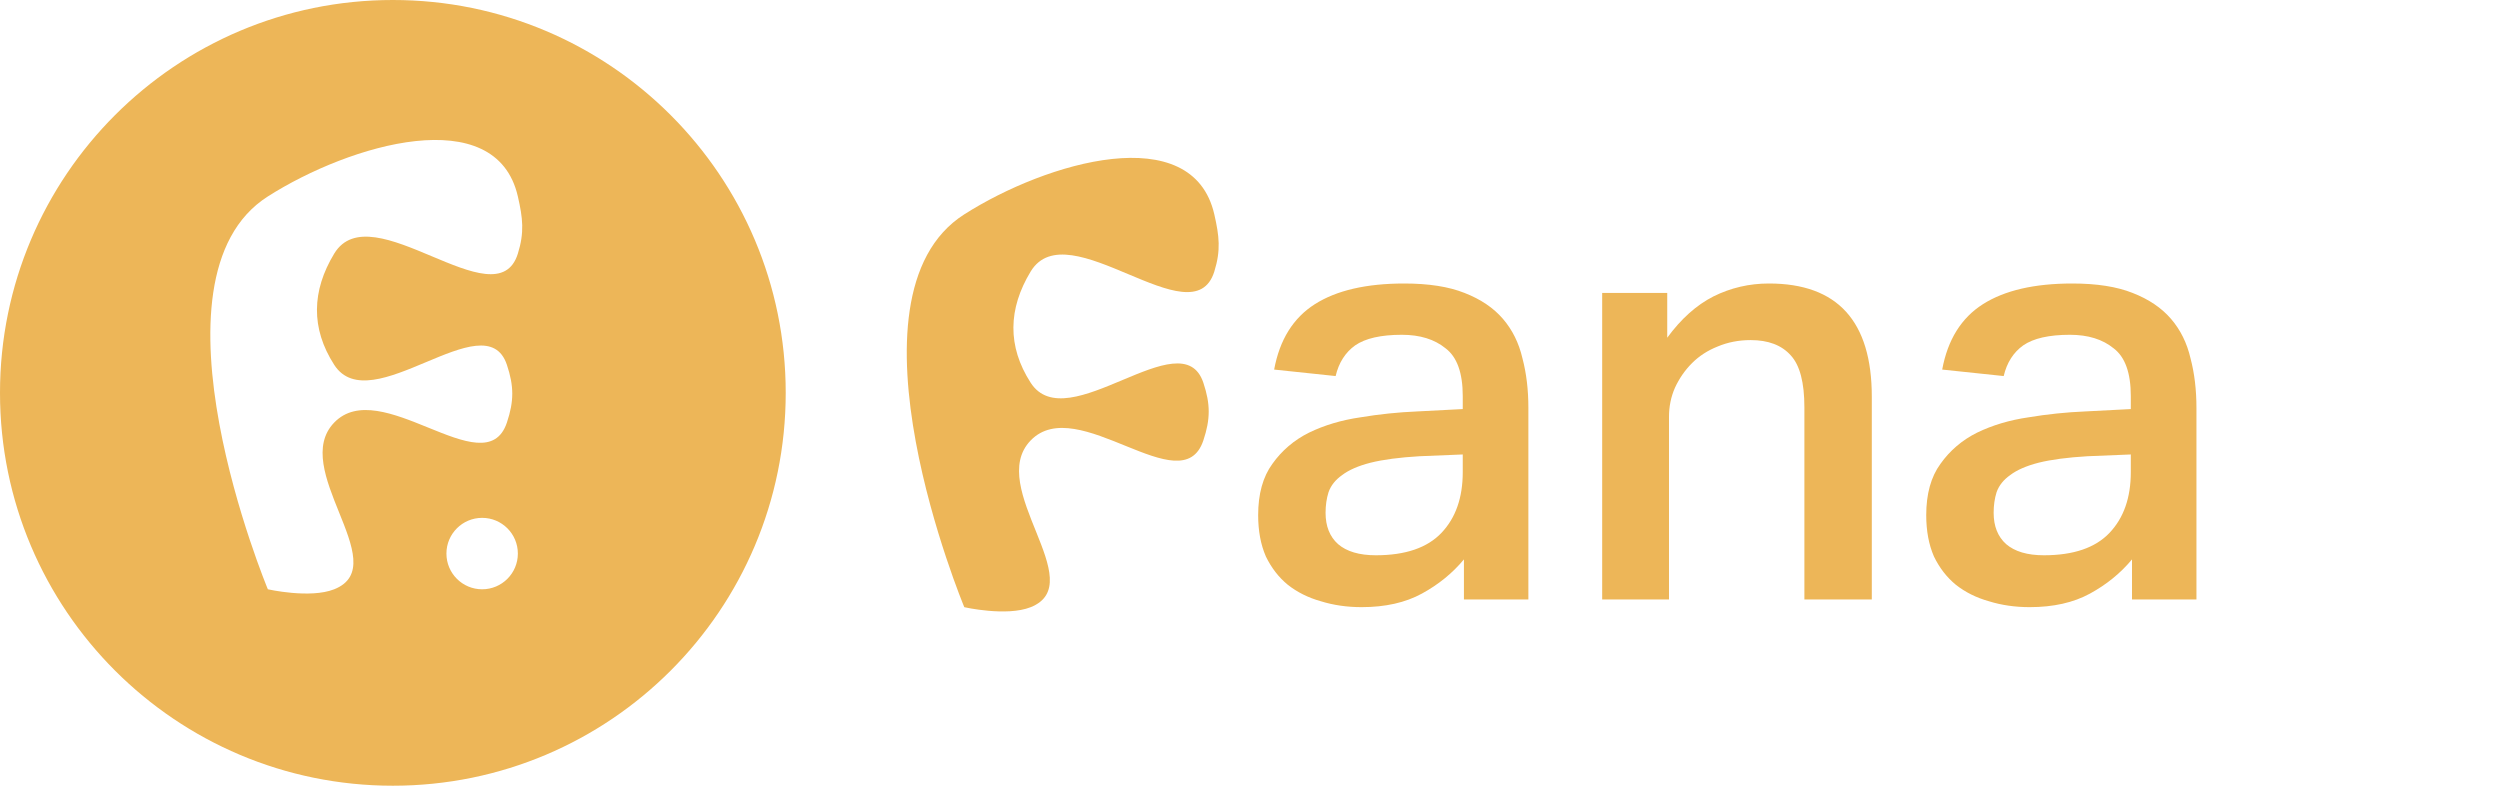
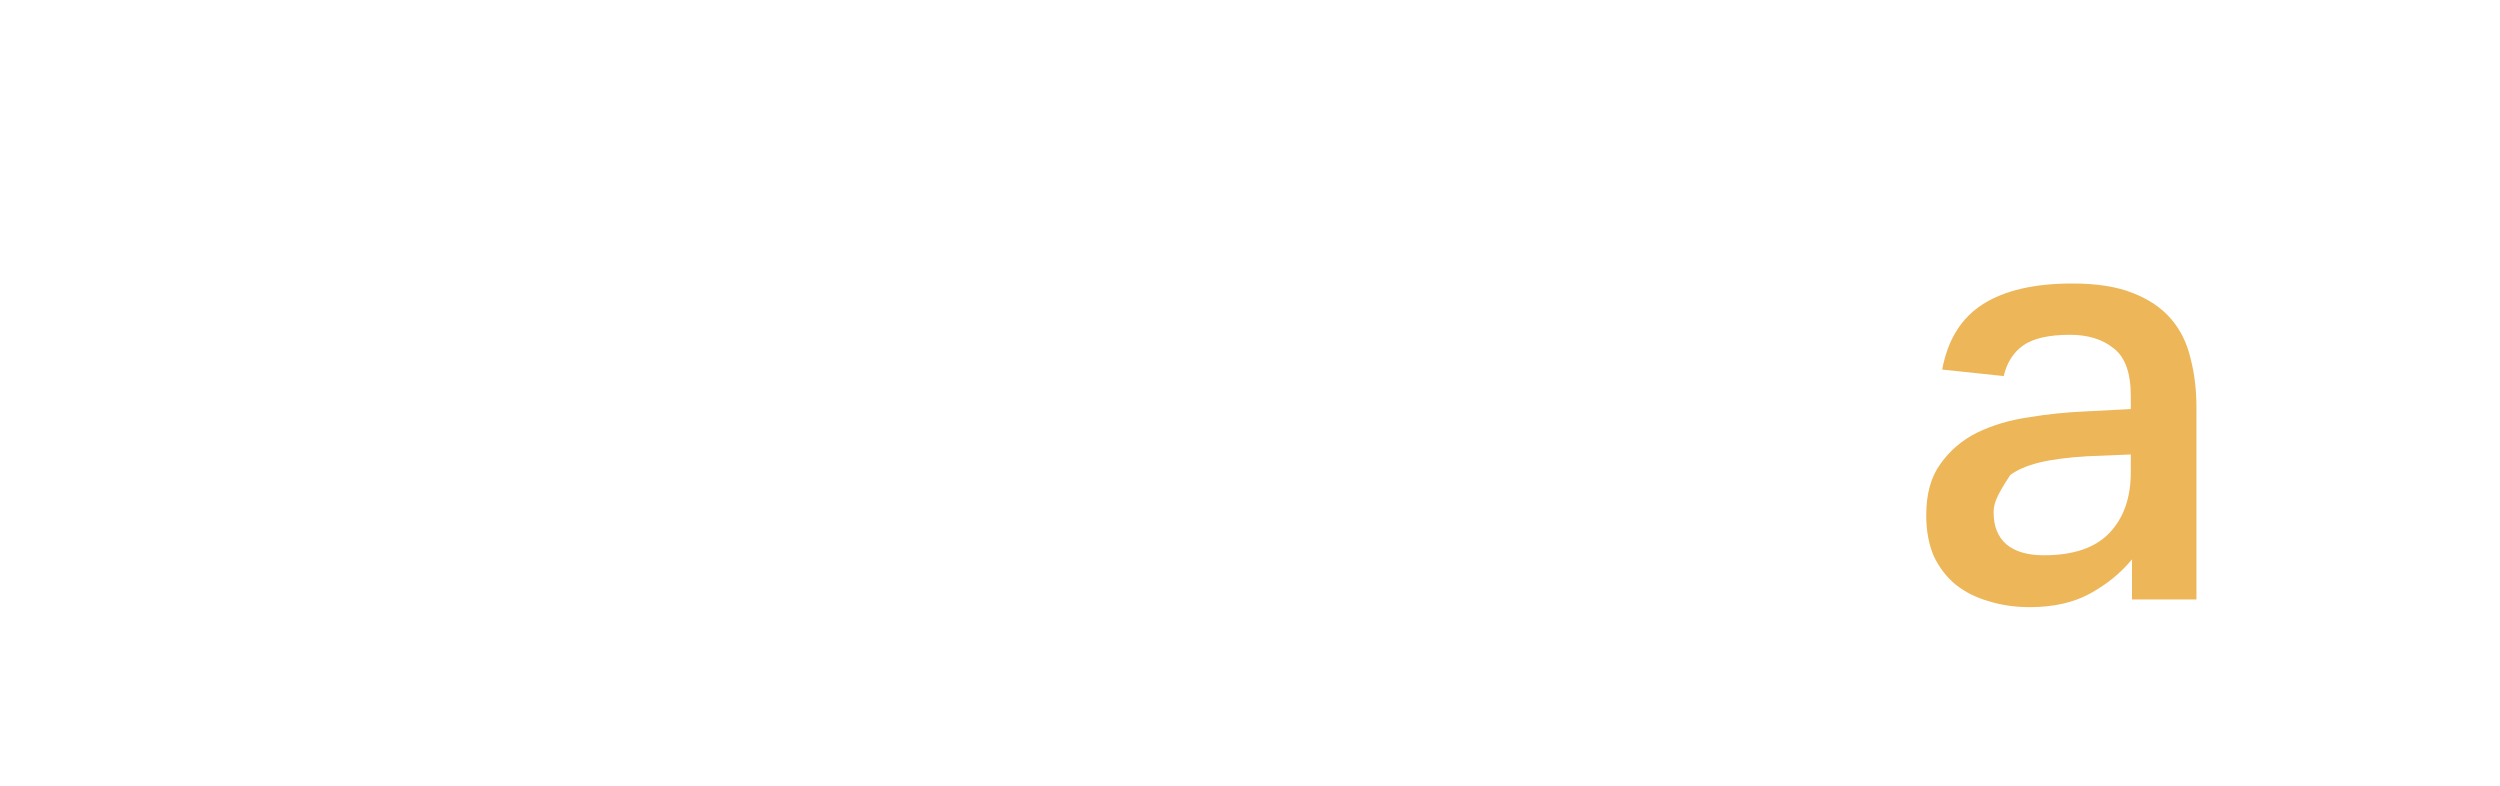
<svg xmlns="http://www.w3.org/2000/svg" width="140" height="44" viewBox="0 0 140 44" fill="none">
-   <path fill-rule="evenodd" clip-rule="evenodd" d="M0 22C0 9.85 9.85 0 22 0C34.15 0 44 9.85 44 22C44 34.15 34.15 44 22 44C9.85 44 0 34.15 0 22ZM29 11C29.279 12.22 29.372 13.01 29 14.204C28.402 16.125 26.345 15.26 24.179 14.35C22.02 13.442 19.753 12.489 18.715 14.204C17.456 16.284 17.399 18.385 18.715 20.429C19.734 22.012 21.842 21.127 23.849 20.284C25.868 19.437 27.785 18.632 28.386 20.429C28.787 21.627 28.787 22.466 28.386 23.664C27.776 25.487 25.96 24.75 23.979 23.945C22.068 23.169 20.003 22.33 18.715 23.664C17.477 24.946 18.258 26.882 18.985 28.685C19.746 30.571 20.447 32.311 18.715 33C17.367 33.536 15 33 15 33C15 33 7.752 15.613 15 11C19.613 8.065 27.78 5.67 29 11ZM27 33C28.105 33 29 32.105 29 31C29 29.895 28.105 29 27 29C25.895 29 25 29.895 25 31C25 32.105 25.895 33 27 33Z" fill="#EDB658" />
-   <path d="M79.497 25.549C78.371 25.615 77.455 25.736 76.749 25.912C76.064 26.088 75.534 26.319 75.159 26.605C74.784 26.869 74.53 27.188 74.398 27.562C74.287 27.915 74.232 28.3 74.232 28.718C74.232 29.466 74.464 30.049 74.927 30.467C75.413 30.886 76.12 31.095 77.047 31.095C78.702 31.095 79.927 30.677 80.722 29.84C81.517 29.004 81.914 27.87 81.914 26.44V25.45L79.497 25.549ZM81.98 31.326C81.34 32.096 80.556 32.734 79.629 33.24C78.702 33.747 77.576 34 76.252 34C75.435 34 74.674 33.89 73.967 33.67C73.261 33.472 72.643 33.163 72.113 32.745C71.605 32.327 71.197 31.799 70.888 31.161C70.601 30.5 70.457 29.73 70.457 28.85C70.457 27.661 70.722 26.704 71.252 25.978C71.782 25.23 72.466 24.646 73.305 24.228C74.166 23.81 75.126 23.524 76.186 23.37C77.245 23.194 78.305 23.084 79.364 23.04L81.914 22.908V22.181C81.914 20.883 81.594 19.991 80.954 19.507C80.336 19.001 79.519 18.748 78.504 18.748C77.334 18.748 76.462 18.946 75.888 19.342C75.336 19.738 74.972 20.311 74.795 21.059L71.352 20.696C71.661 19.023 72.422 17.802 73.636 17.031C74.85 16.261 76.517 15.876 78.636 15.876C80.004 15.876 81.13 16.052 82.013 16.404C82.918 16.756 83.636 17.241 84.165 17.857C84.695 18.473 85.059 19.21 85.258 20.069C85.479 20.905 85.589 21.829 85.589 22.842V33.571H81.98V31.326Z" fill="#EDB658" />
-   <path d="M93.365 16.404V18.913C94.137 17.857 94.998 17.086 95.947 16.602C96.919 16.118 97.956 15.876 99.06 15.876C102.901 15.876 104.821 17.989 104.821 22.214V33.571H101.046V22.809C101.046 21.422 100.793 20.454 100.285 19.904C99.777 19.331 99.027 19.045 98.033 19.045C97.371 19.045 96.753 19.166 96.179 19.408C95.627 19.628 95.153 19.936 94.755 20.333C94.358 20.729 94.038 21.191 93.795 21.719C93.574 22.225 93.464 22.765 93.464 23.337V33.571H89.722V16.404H93.365Z" fill="#EDB658" />
-   <path d="M116.908 25.549C115.783 25.615 114.867 25.736 114.16 25.912C113.476 26.088 112.946 26.319 112.571 26.605C112.196 26.869 111.942 27.188 111.809 27.562C111.699 27.915 111.644 28.3 111.644 28.718C111.644 29.466 111.876 30.049 112.339 30.467C112.825 30.886 113.531 31.095 114.458 31.095C116.114 31.095 117.339 30.677 118.133 29.84C118.928 29.004 119.325 27.87 119.325 26.44V25.45L116.908 25.549ZM119.392 31.326C118.752 32.096 117.968 32.734 117.041 33.24C116.114 33.747 114.988 34 113.664 34C112.847 34 112.085 33.89 111.379 33.67C110.672 33.472 110.054 33.163 109.525 32.745C109.017 32.327 108.609 31.799 108.3 31.161C108.013 30.5 107.869 29.73 107.869 28.85C107.869 27.661 108.134 26.704 108.664 25.978C109.194 25.23 109.878 24.646 110.717 24.228C111.578 23.81 112.538 23.524 113.597 23.37C114.657 23.194 115.716 23.084 116.776 23.04L119.325 22.908V22.181C119.325 20.883 119.005 19.991 118.365 19.507C117.747 19.001 116.93 18.748 115.915 18.748C114.745 18.748 113.873 18.946 113.299 19.342C112.747 19.738 112.383 20.311 112.207 21.059L108.763 20.696C109.072 19.023 109.834 17.802 111.048 17.031C112.262 16.261 113.928 15.876 116.048 15.876C117.416 15.876 118.542 16.052 119.425 16.404C120.33 16.756 121.047 17.241 121.577 17.857C122.107 18.473 122.471 19.21 122.67 20.069C122.89 20.905 123.001 21.829 123.001 22.842V33.571H119.392V31.326Z" fill="#EDB658" />
-   <path d="M68.001 12.003C68.28 13.223 68.373 14.012 68.001 15.207C66.806 19.042 59.795 11.771 57.716 15.207C56.457 17.287 56.4 19.387 57.716 21.431C59.76 24.607 66.189 17.849 67.387 21.431C67.788 22.629 67.788 23.468 67.387 24.666C66.189 28.248 60.339 21.949 57.716 24.666C55.183 27.29 61.103 32.655 57.716 34.003C56.368 34.539 54.001 34.003 54.001 34.003C54.001 34.003 46.752 16.615 54.001 12.003C58.613 9.067 66.781 6.673 68.001 12.003Z" fill="#EDB658" />
+   <path d="M116.908 25.549C115.783 25.615 114.867 25.736 114.16 25.912C113.476 26.088 112.946 26.319 112.571 26.605C111.699 27.915 111.644 28.3 111.644 28.718C111.644 29.466 111.876 30.049 112.339 30.467C112.825 30.886 113.531 31.095 114.458 31.095C116.114 31.095 117.339 30.677 118.133 29.84C118.928 29.004 119.325 27.87 119.325 26.44V25.45L116.908 25.549ZM119.392 31.326C118.752 32.096 117.968 32.734 117.041 33.24C116.114 33.747 114.988 34 113.664 34C112.847 34 112.085 33.89 111.379 33.67C110.672 33.472 110.054 33.163 109.525 32.745C109.017 32.327 108.609 31.799 108.3 31.161C108.013 30.5 107.869 29.73 107.869 28.85C107.869 27.661 108.134 26.704 108.664 25.978C109.194 25.23 109.878 24.646 110.717 24.228C111.578 23.81 112.538 23.524 113.597 23.37C114.657 23.194 115.716 23.084 116.776 23.04L119.325 22.908V22.181C119.325 20.883 119.005 19.991 118.365 19.507C117.747 19.001 116.93 18.748 115.915 18.748C114.745 18.748 113.873 18.946 113.299 19.342C112.747 19.738 112.383 20.311 112.207 21.059L108.763 20.696C109.072 19.023 109.834 17.802 111.048 17.031C112.262 16.261 113.928 15.876 116.048 15.876C117.416 15.876 118.542 16.052 119.425 16.404C120.33 16.756 121.047 17.241 121.577 17.857C122.107 18.473 122.471 19.21 122.67 20.069C122.89 20.905 123.001 21.829 123.001 22.842V33.571H119.392V31.326Z" fill="#EDB658" />
</svg>